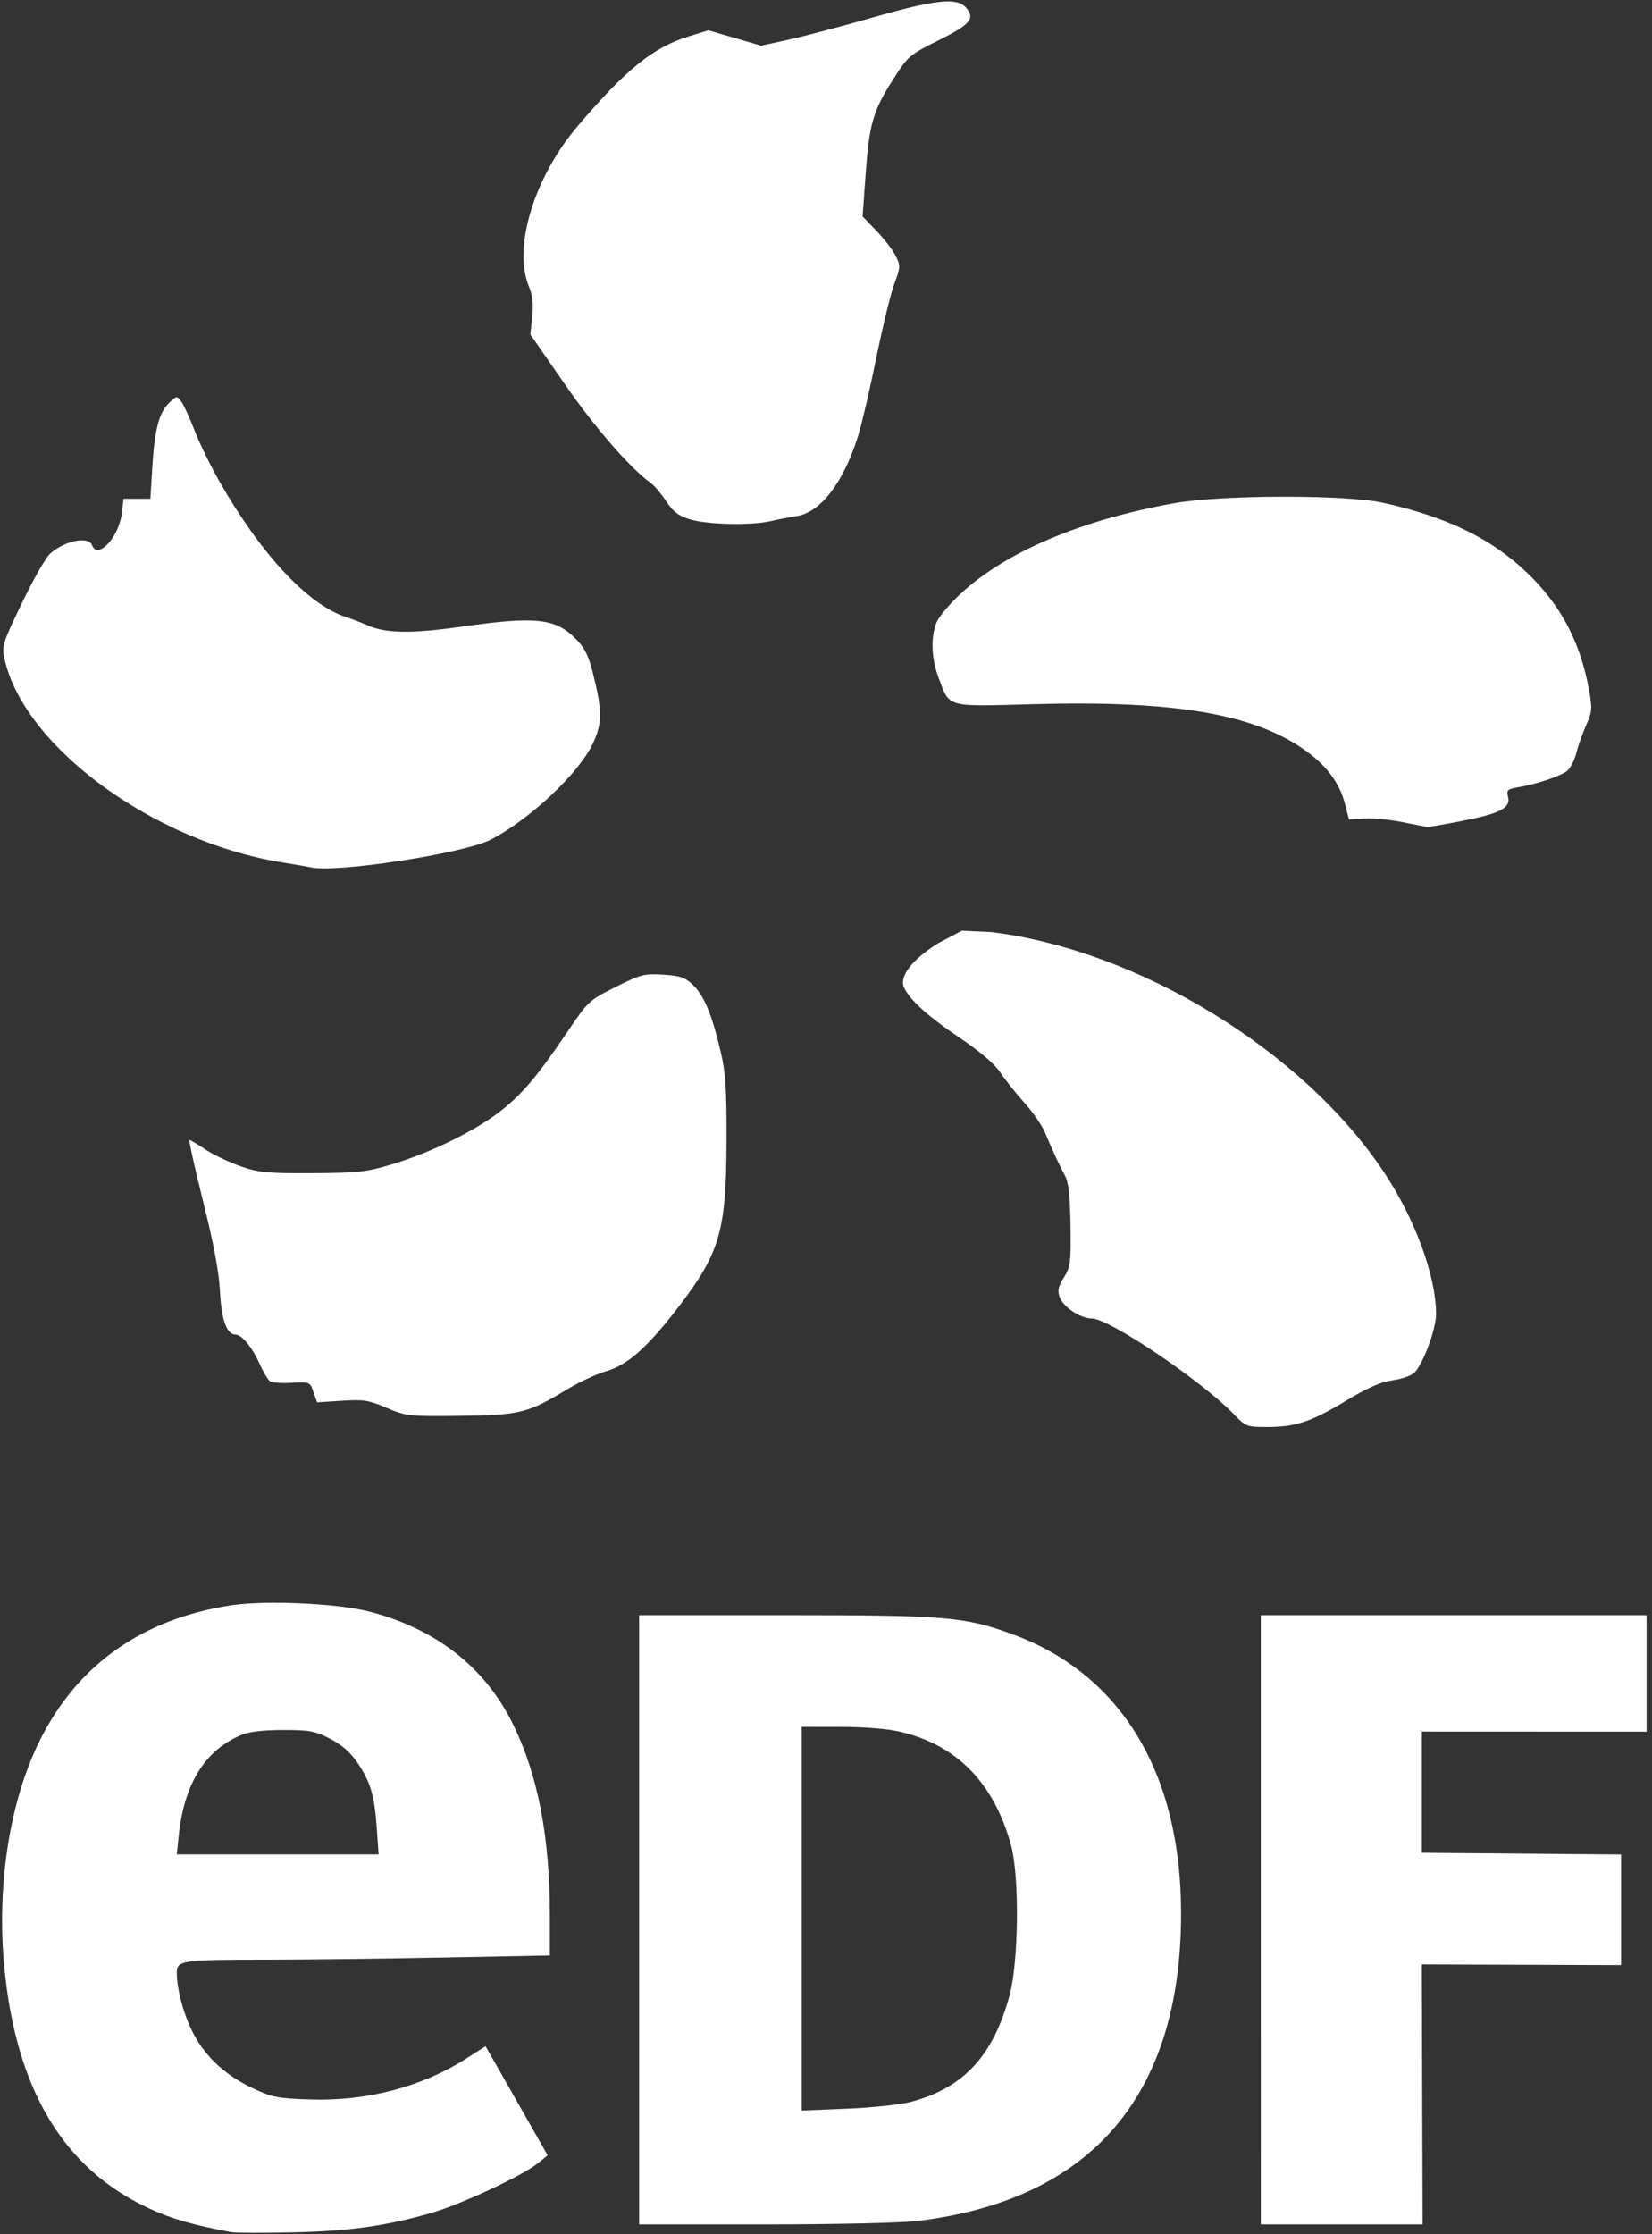
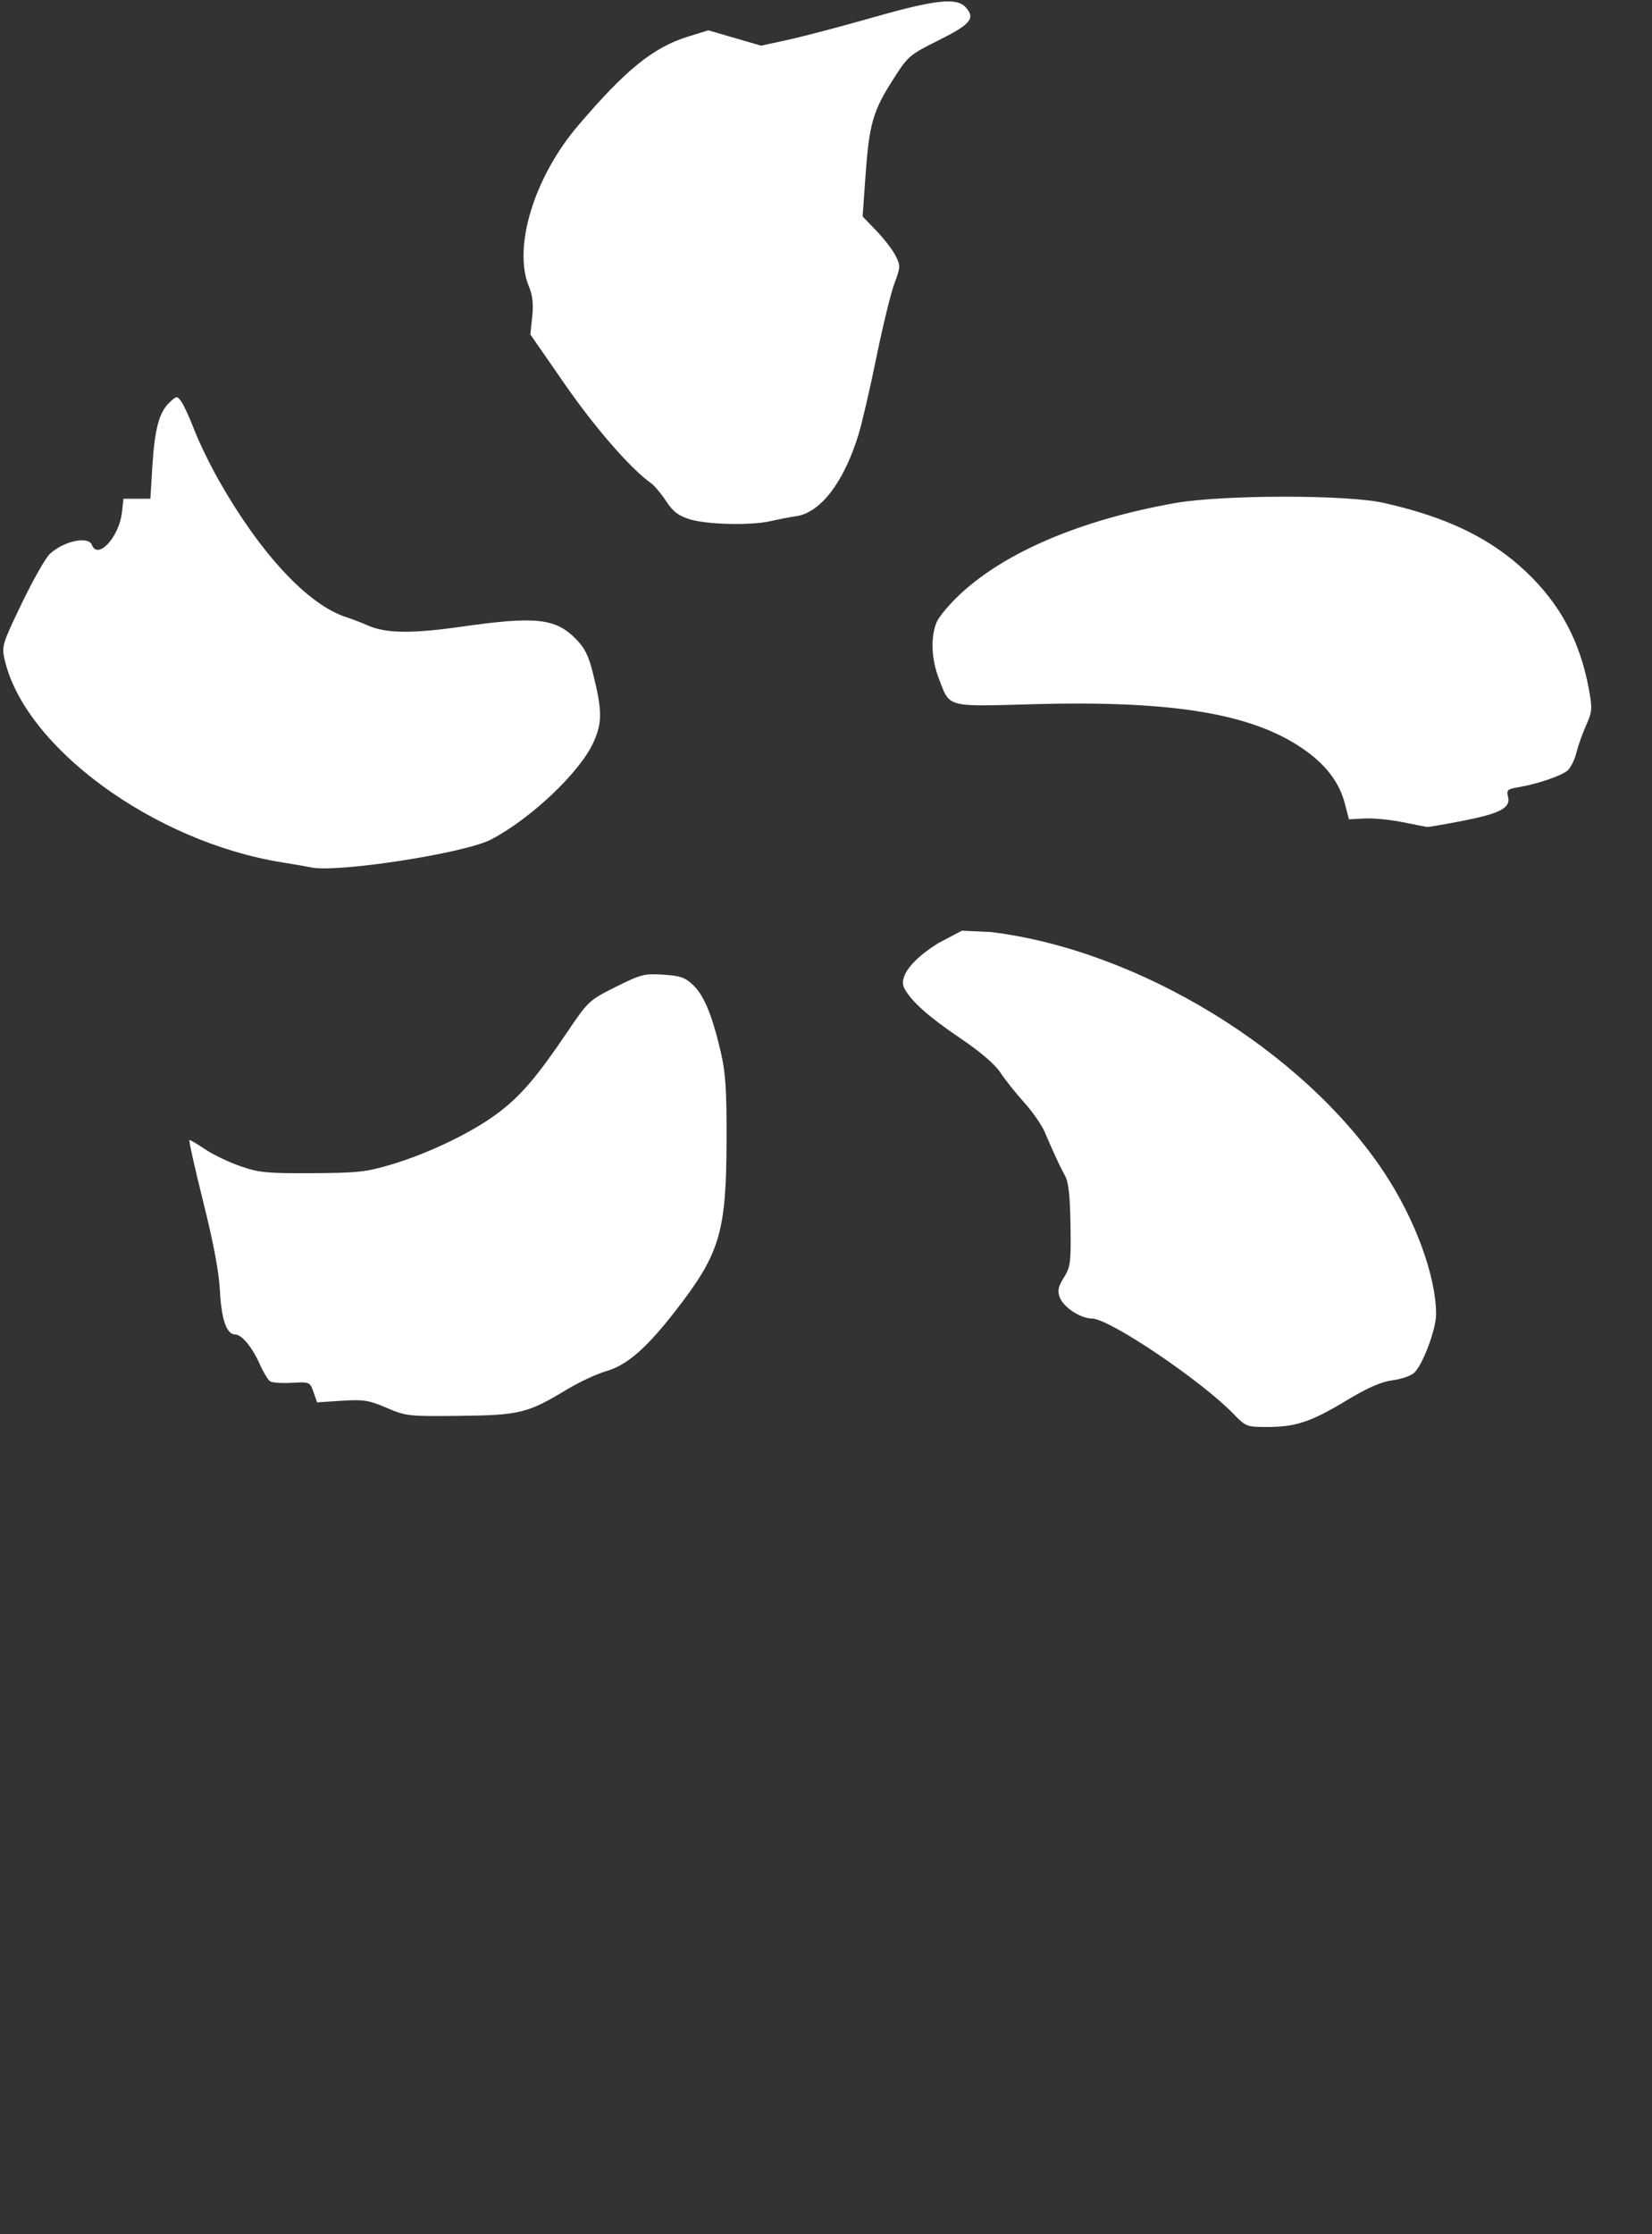
<svg xmlns="http://www.w3.org/2000/svg" fill="none" viewBox="0 0 71 96">
  <rect x="0" y="0" width="71" height="96" fill="#333333" stroke="none" />
  <g fill="#fff" clip-path="url(#a)">
    <path d="M53.016 60.756c-1.396-1.442-5.341-4.1-6.088-4.101-.486-.001-1.218-.481-1.379-.905-.11-.288-.076-.454.175-.857.285-.458.308-.644.284-2.246-.019-1.266-.084-1.851-.235-2.125-.216-.391-.473-.945-.875-1.885-.129-.301-.525-.871-.881-1.265s-.816-.972-1.022-1.284c-.243-.367-.861-.895-1.751-1.496-1.339-.904-2.079-1.565-2.375-2.122-.256-.481.299-1.222 1.454-1.942l1.017-.537 1.264.059c6.335.779 13.4 5.095 16.868 10.305 1.341 2.015 2.242 4.462 2.249 6.106.003.657-.587 2.224-.957 2.541-.142.122-.562.262-.935.311-.475.063-1.059.321-1.96.864-1.522.918-2.181 1.139-3.402 1.139-.884 0-.924-.015-1.451-.559m-36.401-.265c-.768-.328-.995-.363-1.929-.303l-1.059.068-.154-.441c-.151-.434-.166-.44-.924-.398-.424.024-.846-.004-.938-.062-.092-.058-.295-.395-.452-.749-.315-.712-.771-1.264-1.046-1.264-.371 0-.596-.634-.66-1.861-.043-.83-.276-2.071-.724-3.861-.363-1.451-.627-2.638-.587-2.638.041 0.0.351.185.69.411.339.226 1.017.549 1.507.719.788.273 1.145.308 3.083.297 1.965-.01 2.32-.05 3.425-.381 1.6-.479 3.478-1.388 4.561-2.208.983-.744 1.662-1.537 2.97-3.472.903-1.335.94-1.37 2.084-1.942 1.078-.539 1.23-.579 2.041-.527.738.047.942.118 1.29.452.469.449.815 1.291 1.186 2.881.207.887.254 1.621.246 3.838-.013 3.906-.289 4.821-2.186 7.264-1.254 1.615-2.085 2.341-2.979 2.6-.412.12-1.174.474-1.693.788-1.692 1.022-2.031 1.105-4.598 1.135-2.208.025-2.314.014-3.155-.345m-3.26-23.224c-.113-.027-.668-.123-1.233-.214C6.605 36.169 1.039 32.094.194 28.319c-.124-.554-.087-.675.745-2.4.481-.999 1.021-1.951 1.2-2.115.606-.56 1.659-.784 1.812-.386.251.654 1.171-.345 1.29-1.399l.066-.588h1.156l.083-1.369c.099-1.619.292-2.348.733-2.762.316-.297.328-.298.514-.043.105.144.358.695.562 1.224.204.53.677 1.503 1.051 2.162 1.789 3.153 3.826 5.341 5.465 5.872.258.084.678.245.932.358.773.345 1.887.361 4.03.055 3.185-.454 4.027-.365 4.905.514.385.386.553.717.739 1.458.412 1.641.415 2.152.018 3.02-.585 1.278-2.704 3.279-4.4 4.157-1.15.595-6.681 1.444-7.742 1.19m46.929-1.94c-.528-.107-1.262-.178-1.633-.158l-.674.036-.174-.673c-.238-.919-.825-1.686-1.808-2.362-2.196-1.511-5.601-2.075-11.547-1.913-3.843.105-3.613.168-4.109-1.137-.311-.819-.344-1.758-.083-2.383.101-.242.565-.794 1.031-1.225 1.952-1.808 5.186-3.176 9.198-3.893 2.024-.362 7.37-.37 8.967-.015 2.733.609 4.627 1.526 6.155 2.981 1.468 1.398 2.314 2.993 2.691 5.074.142.785.13.931-.123 1.494-.154.343-.344.876-.421 1.185-.077.308-.249.655-.381.77-.262.228-1.308.583-2.125.72-.459.077-.506.122-.433.412.12.476-.346.719-1.985 1.037-.766.148-1.437.264-1.491.257-.054-.007-.529-.101-1.057-.208M29.645 22.313c-.49-.151-.718-.326-1.016-.779-.211-.321-.505-.67-.653-.775-.878-.625-2.399-2.372-3.701-4.25l-1.482-2.138.081-.762c.057-.542.017-.914-.138-1.286-.703-1.683.214-4.701 2.101-6.917 2.063-2.422 3.237-3.371 4.75-3.838l.858-.265 1.133.33 1.133.33 1.181-.258c.65-.142 2.283-.573 3.63-.957 2.679-.764 3.593-.864 3.982-.434.427.472.218.728-1.156 1.413-1.267.631-1.319.676-1.972 1.699-.858 1.344-1.019 1.906-1.175 4.09l-.128 1.786.595.617c.327.339.697.82.822 1.069.216.429.213.492-.052 1.2-.154.411-.502 1.84-.774 3.175-.272 1.335-.619 2.831-.771 3.323-.627 2.034-1.623 3.337-2.668 3.493-.287.043-.785.139-1.106.213-.833.193-2.731.15-3.473-.078z" />
-     <path d="M9.93 95.91c-1.665-.31-2.563-.571-3.547-1.029C2.711 93.173.675 89.758.181 84.477c-.326-3.485.236-7.075 1.514-9.661 1.617-3.273 4.405-5.25 8.235-5.838 1.48-.227 4.585-.085 5.96.274 2.857.745 4.949 2.383 6.149 4.816 1.079 2.189 1.593 4.851 1.593 8.259v1.696l-4.625.09c-2.543.05-5.958.091-7.588.091-3.597 0-3.82.033-3.82.559 0 .73.304 1.84.719 2.628.53 1.006 1.386 1.793 2.545 2.339.821.387 1.072.437 2.447.482 2.443.082 4.804-.533 6.713-1.749l.846-.538 1.334 2.343 1.334 2.343-.399.327c-.654.537-3.326 1.785-4.61 2.152-1.965.562-3.468.773-5.928.83-1.281.029-2.483.025-2.672-.01M16.192 78.551c-.1-1.415-.262-1.966-.819-2.795-.304-.451-.671-.775-1.177-1.038-.652-.339-.881-.382-2.026-.382-.849 0-1.462.072-1.792.21-1.569.656-2.466 2.1-2.698 4.347l-.082.788h8.673zm11.277 3.941V69.402h6.285c6.906 0 7.697.066 9.744.813 4.685 1.71 7.264 5.972 7.263 12.002-.001 7.808-3.845 12.302-11.303 13.212-.703.086-3.546.151-6.611.151l-5.378 0zm11.705 7.817c2.25-.606 3.515-1.979 4.217-4.575.393-1.455.426-5.136.058-6.463-.74-2.667-2.325-4.287-4.757-4.86-.529-.125-1.545-.208-2.556-.209l-1.679-.002v16.488l1.952-.08c1.095-.045 2.309-.176 2.764-.299m15.014-7.817V69.402H70.767v5.007l-4.83-.002-4.83-.002v5.208l4.282.036 4.282.036v4.754l-4.282-.015-4.282-.015.017 5.585.017 5.585h-6.953z" />
  </g>
  <defs>
    <clipPath id="a">
      <rect width="70.683" height="95.88" fill="#fff" transform="translate(.086 .06)" />
    </clipPath>
  </defs>
</svg>